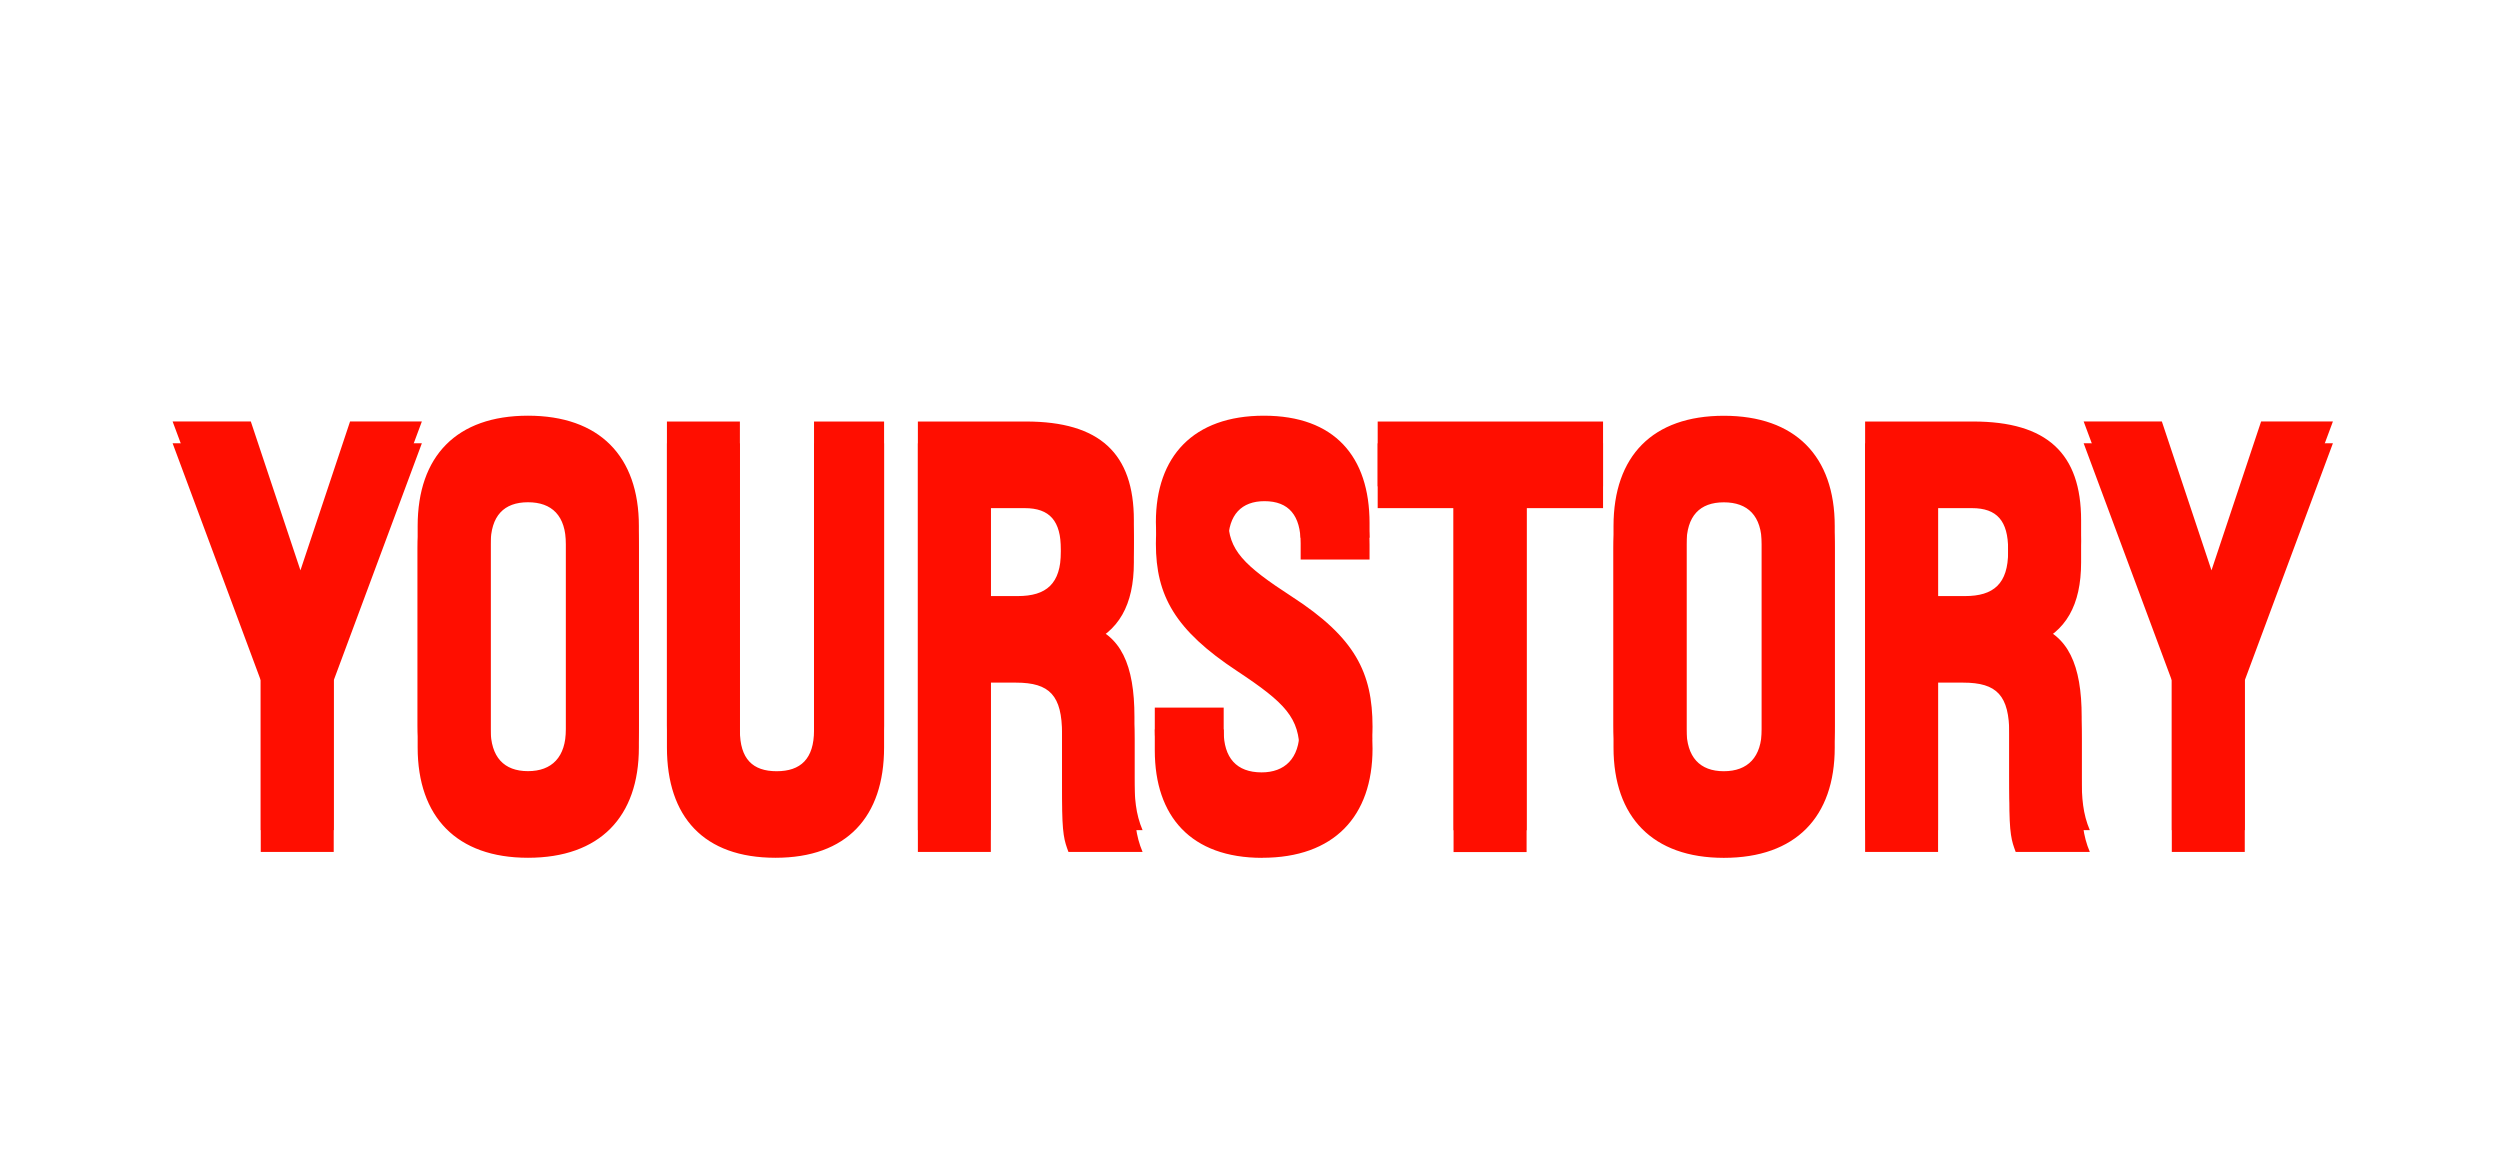
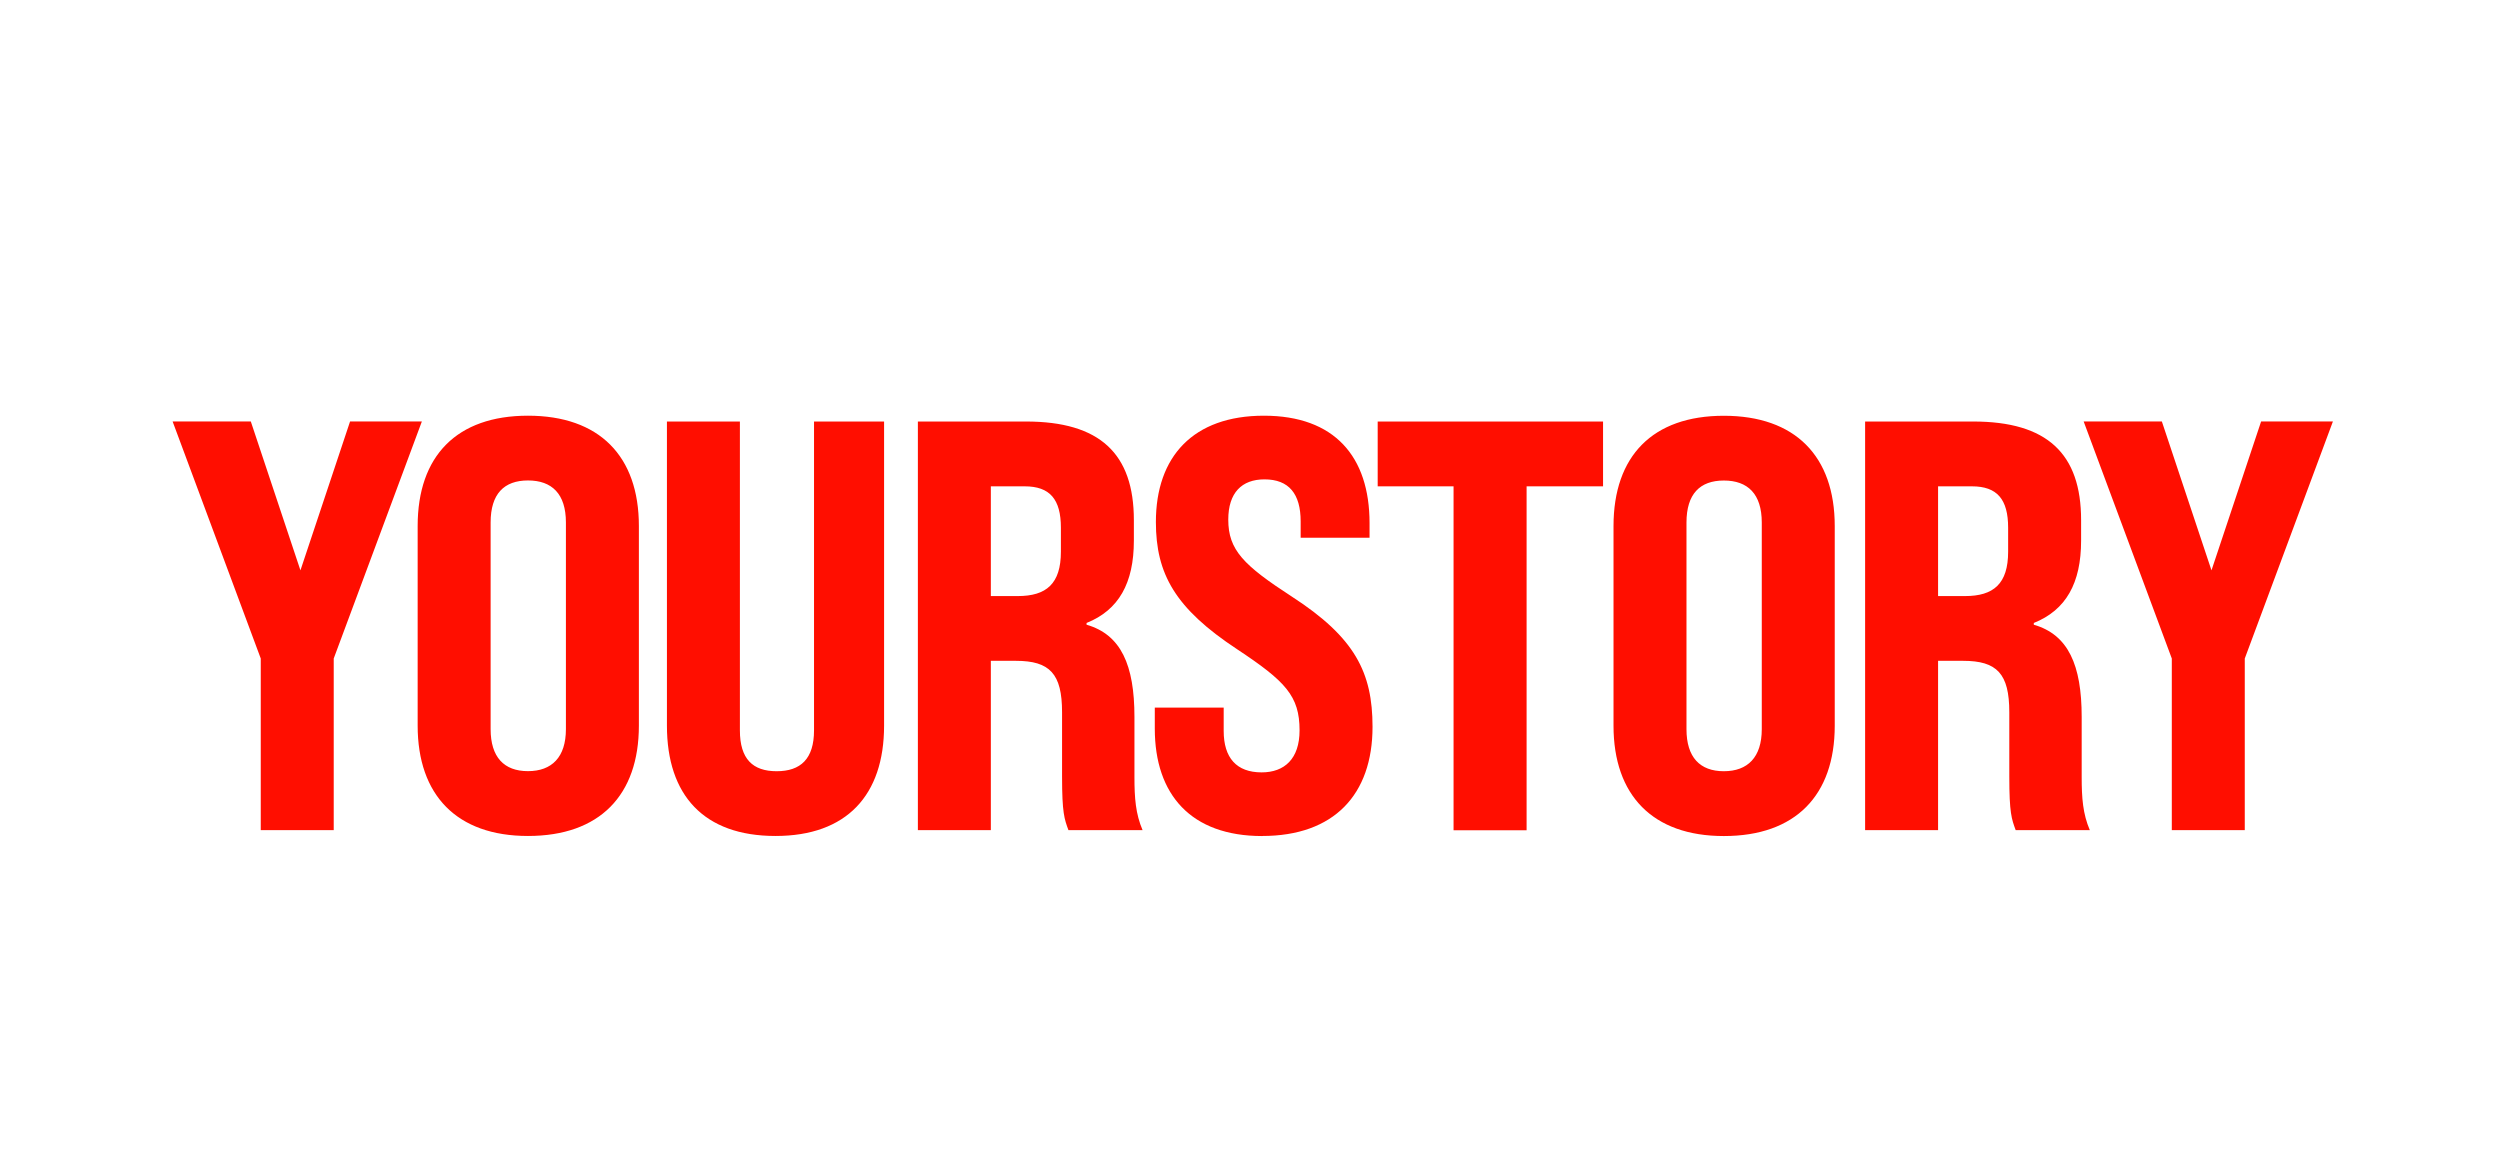
<svg xmlns="http://www.w3.org/2000/svg" id="Layer_1" data-name="Layer 1" viewBox="0 0 344 161">
  <g id="yourstory">
-     <path d="m35.88,117.23v-23.62l-12.13-32.62h10.76l6.83,20.49,6.83-20.49h9.88l-12.13,32.62v23.62s-10.04,0-10.04,0Zm36.77.8c-9.8,0-15.18-5.62-15.18-15.18v-27.47c0-9.64,5.38-15.18,15.18-15.18s15.26,5.54,15.26,15.18v27.47c0,9.56-5.38,15.18-15.26,15.18Zm0-8.92c3.29,0,5.22-1.93,5.22-5.78v-28.44c0-3.94-1.93-5.78-5.22-5.78s-5.14,1.85-5.14,5.78v28.44c0,3.86,1.85,5.78,5.14,5.78Zm34.06,8.92c-9.88,0-14.94-5.62-14.94-15.18v-41.85h10.04v42.5c0,3.94,1.77,5.62,5.06,5.62s5.14-1.69,5.14-5.62v-42.5h9.64v41.85c0,9.56-5.14,15.18-14.94,15.18Zm19.59-.8v-56.23h14.86c10.2,0,14.86,4.42,14.86,13.58v2.81c0,5.86-2.09,9.56-6.51,11.33v.24c4.74,1.37,6.59,5.54,6.59,12.69v8.27c0,2.89.16,5.06,1.12,7.31h-10.2c-.56-1.53-.88-2.33-.88-7.39v-8.84c0-5.3-1.69-7.07-6.35-7.07h-3.45v23.3s-10.04,0-10.04,0Zm10.04-32.21h3.7c3.94,0,5.94-1.69,5.94-6.11v-3.29c0-3.94-1.53-5.7-4.98-5.7h-4.66v15.1Zm37.34,33.02c-9.8,0-14.78-5.7-14.78-14.78v-2.89h9.48v3.21c0,3.7,1.77,5.7,5.22,5.7,3.13,0,5.22-1.85,5.22-5.78,0-4.74-1.93-6.75-8.6-11.17-8.52-5.62-11.17-10.36-11.17-17.51,0-9,5.14-14.62,14.86-14.62s14.54,5.62,14.54,14.78v2.01h-9.48v-2.25c0-3.78-1.61-5.78-4.98-5.78-3.13,0-4.98,1.85-4.98,5.54,0,4.18,2.09,6.27,8.76,10.6,8.68,5.62,11.09,10.44,11.09,17.91,0,9.32-5.3,15.02-15.18,15.02Zm26.33-.8v-47.32h-10.44v-8.92h31.01v8.92h-10.52v47.32s-10.04,0-10.04,0Zm37.19.8c-9.8,0-15.18-5.62-15.18-15.18v-27.47c0-9.64,5.38-15.18,15.18-15.18s15.26,5.54,15.26,15.18v27.47c0,9.56-5.38,15.18-15.26,15.18Zm0-8.92c3.29,0,5.22-1.93,5.22-5.78v-28.44c0-3.94-1.93-5.78-5.22-5.78s-5.14,1.85-5.14,5.78v28.44c0,3.86,1.85,5.78,5.14,5.78Zm19.44,8.11v-56.23h14.86c10.2,0,14.86,4.42,14.86,13.58v2.81c0,5.86-2.09,9.56-6.51,11.33v.24c4.74,1.37,6.59,5.54,6.59,12.69v8.27c0,2.89.16,5.06,1.12,7.31h-10.2c-.56-1.53-.88-2.33-.88-7.39v-8.84c0-5.3-1.69-7.07-6.35-7.07h-3.45v23.3h-10.04Zm10.04-32.21h3.7c3.94,0,5.94-1.69,5.94-6.11v-3.29c0-3.94-1.53-5.7-4.98-5.7h-4.66v15.1Zm32.16,32.21v-23.62l-12.13-32.62h10.76l6.83,20.49,6.83-20.49h9.88l-12.13,32.62v23.62h-10.04Z" fill="#ff0e00" />
-   </g>
+     </g>
  <g id="yourstory-2" data-name="yourstory">
    <path d="m35.88,114.23v-23.62l-12.13-32.62h10.76l6.83,20.49,6.83-20.49h9.88l-12.13,32.62v23.62s-10.04,0-10.04,0Zm36.77.8c-9.8,0-15.18-5.62-15.18-15.18v-27.47c0-9.64,5.38-15.18,15.18-15.18s15.26,5.54,15.26,15.18v27.47c0,9.56-5.38,15.18-15.26,15.18Zm0-8.92c3.29,0,5.22-1.93,5.22-5.78v-28.44c0-3.94-1.93-5.78-5.22-5.78s-5.14,1.85-5.14,5.78v28.44c0,3.86,1.85,5.78,5.14,5.78Zm34.06,8.92c-9.88,0-14.94-5.62-14.94-15.18v-41.85h10.04v42.5c0,3.94,1.77,5.62,5.06,5.62s5.14-1.69,5.14-5.62v-42.5h9.64v41.85c0,9.56-5.14,15.18-14.94,15.18Zm19.59-.8v-56.23h14.86c10.2,0,14.86,4.42,14.86,13.58v2.81c0,5.86-2.09,9.56-6.51,11.33v.24c4.74,1.37,6.59,5.54,6.59,12.69v8.27c0,2.89.16,5.06,1.12,7.31h-10.2c-.56-1.53-.88-2.33-.88-7.39v-8.84c0-5.3-1.69-7.07-6.35-7.07h-3.45v23.3s-10.04,0-10.04,0Zm10.04-32.21h3.7c3.94,0,5.94-1.69,5.94-6.11v-3.29c0-3.94-1.53-5.7-4.98-5.7h-4.66v15.1Zm37.34,33.02c-9.8,0-14.78-5.7-14.78-14.78v-2.89h9.48v3.21c0,3.7,1.77,5.7,5.22,5.7,3.13,0,5.22-1.85,5.22-5.78,0-4.74-1.93-6.75-8.6-11.17-8.52-5.62-11.17-10.36-11.17-17.51,0-9,5.14-14.62,14.86-14.62s14.54,5.62,14.54,14.78v2.01h-9.48v-2.25c0-3.78-1.61-5.78-4.98-5.78-3.13,0-4.98,1.85-4.98,5.54,0,4.18,2.09,6.27,8.76,10.6,8.68,5.62,11.09,10.44,11.09,17.91,0,9.32-5.3,15.02-15.18,15.02Zm26.33-.8v-47.32h-10.44v-8.92h31.01v8.92h-10.52v47.32s-10.04,0-10.04,0Zm37.19.8c-9.8,0-15.18-5.62-15.18-15.18v-27.47c0-9.64,5.38-15.18,15.18-15.18s15.26,5.54,15.26,15.18v27.47c0,9.56-5.38,15.18-15.26,15.18Zm0-8.92c3.29,0,5.22-1.93,5.22-5.78v-28.44c0-3.94-1.93-5.78-5.22-5.78s-5.14,1.85-5.14,5.78v28.44c0,3.86,1.85,5.78,5.14,5.78Zm19.44,8.11v-56.23h14.86c10.2,0,14.86,4.42,14.86,13.58v2.81c0,5.86-2.09,9.56-6.51,11.33v.24c4.74,1.37,6.59,5.54,6.59,12.69v8.27c0,2.89.16,5.06,1.12,7.31h-10.2c-.56-1.53-.88-2.33-.88-7.39v-8.84c0-5.3-1.69-7.07-6.35-7.07h-3.45v23.3h-10.04Zm10.04-32.21h3.7c3.94,0,5.94-1.69,5.94-6.11v-3.29c0-3.94-1.53-5.7-4.98-5.7h-4.66v15.1Zm32.16,32.21v-23.62l-12.13-32.62h10.76l6.83,20.49,6.83-20.49h9.88l-12.13,32.62v23.62h-10.04Z" fill="#ff0e00" />
  </g>
</svg>